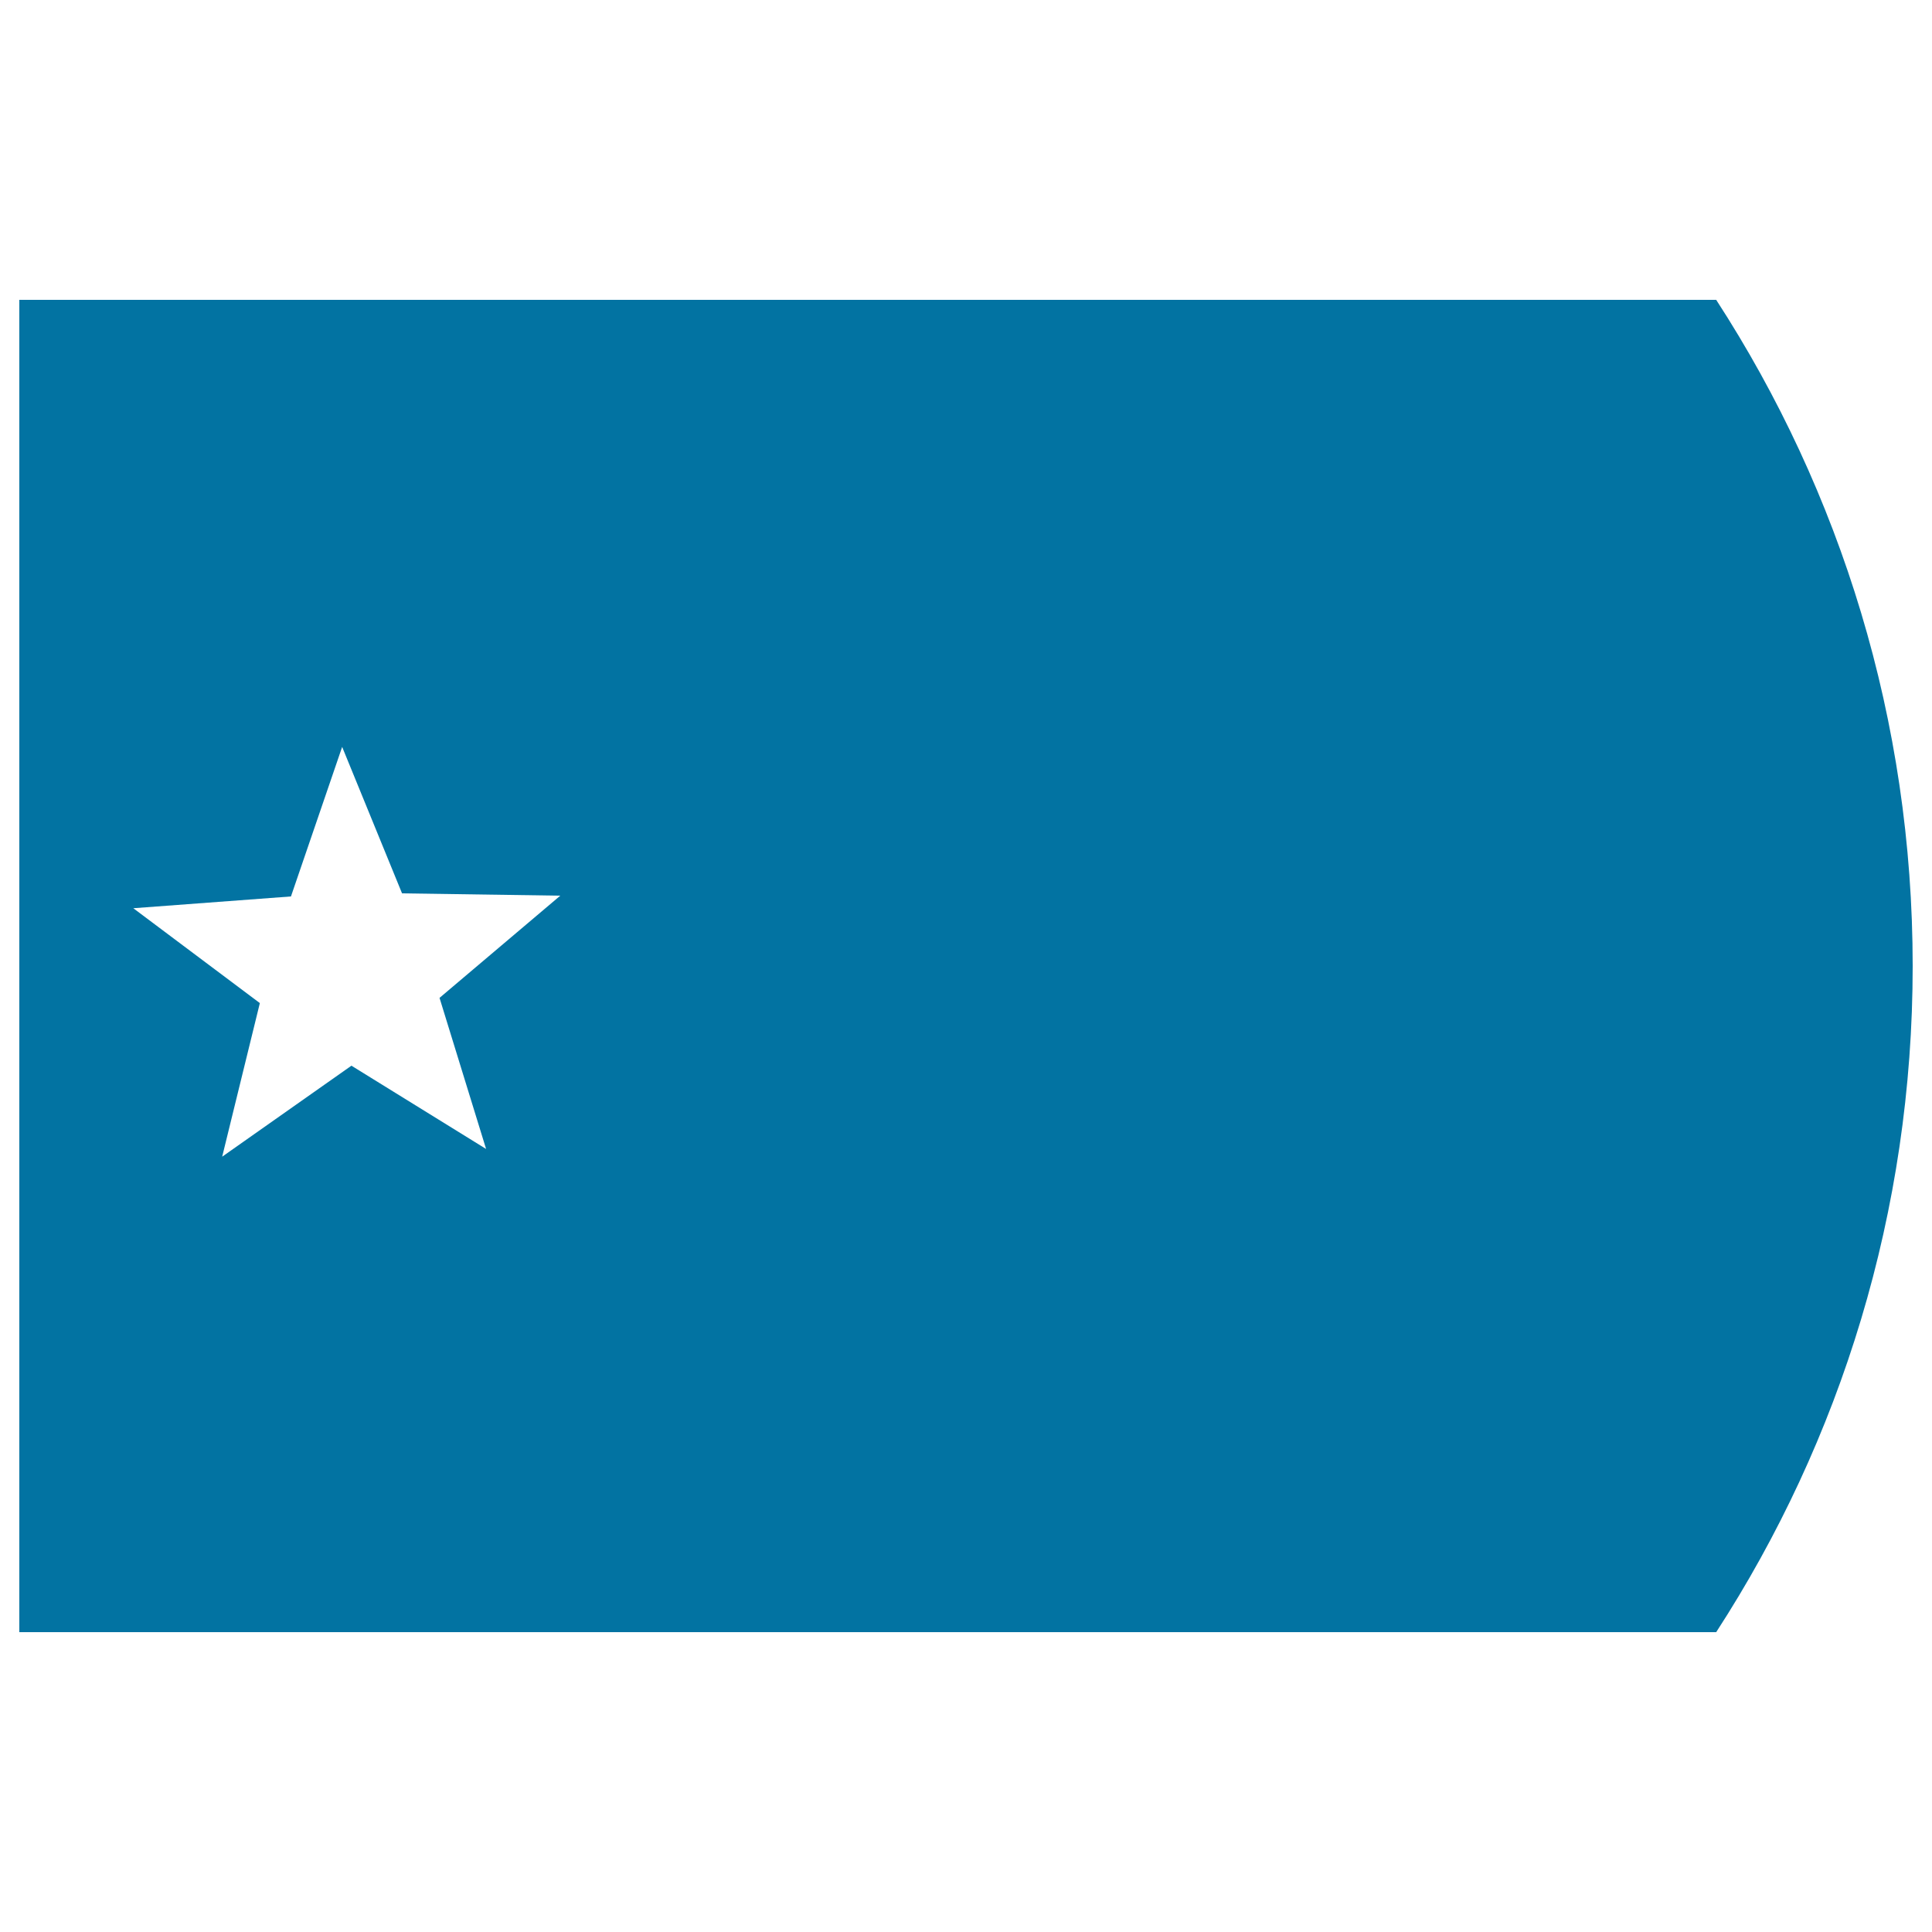
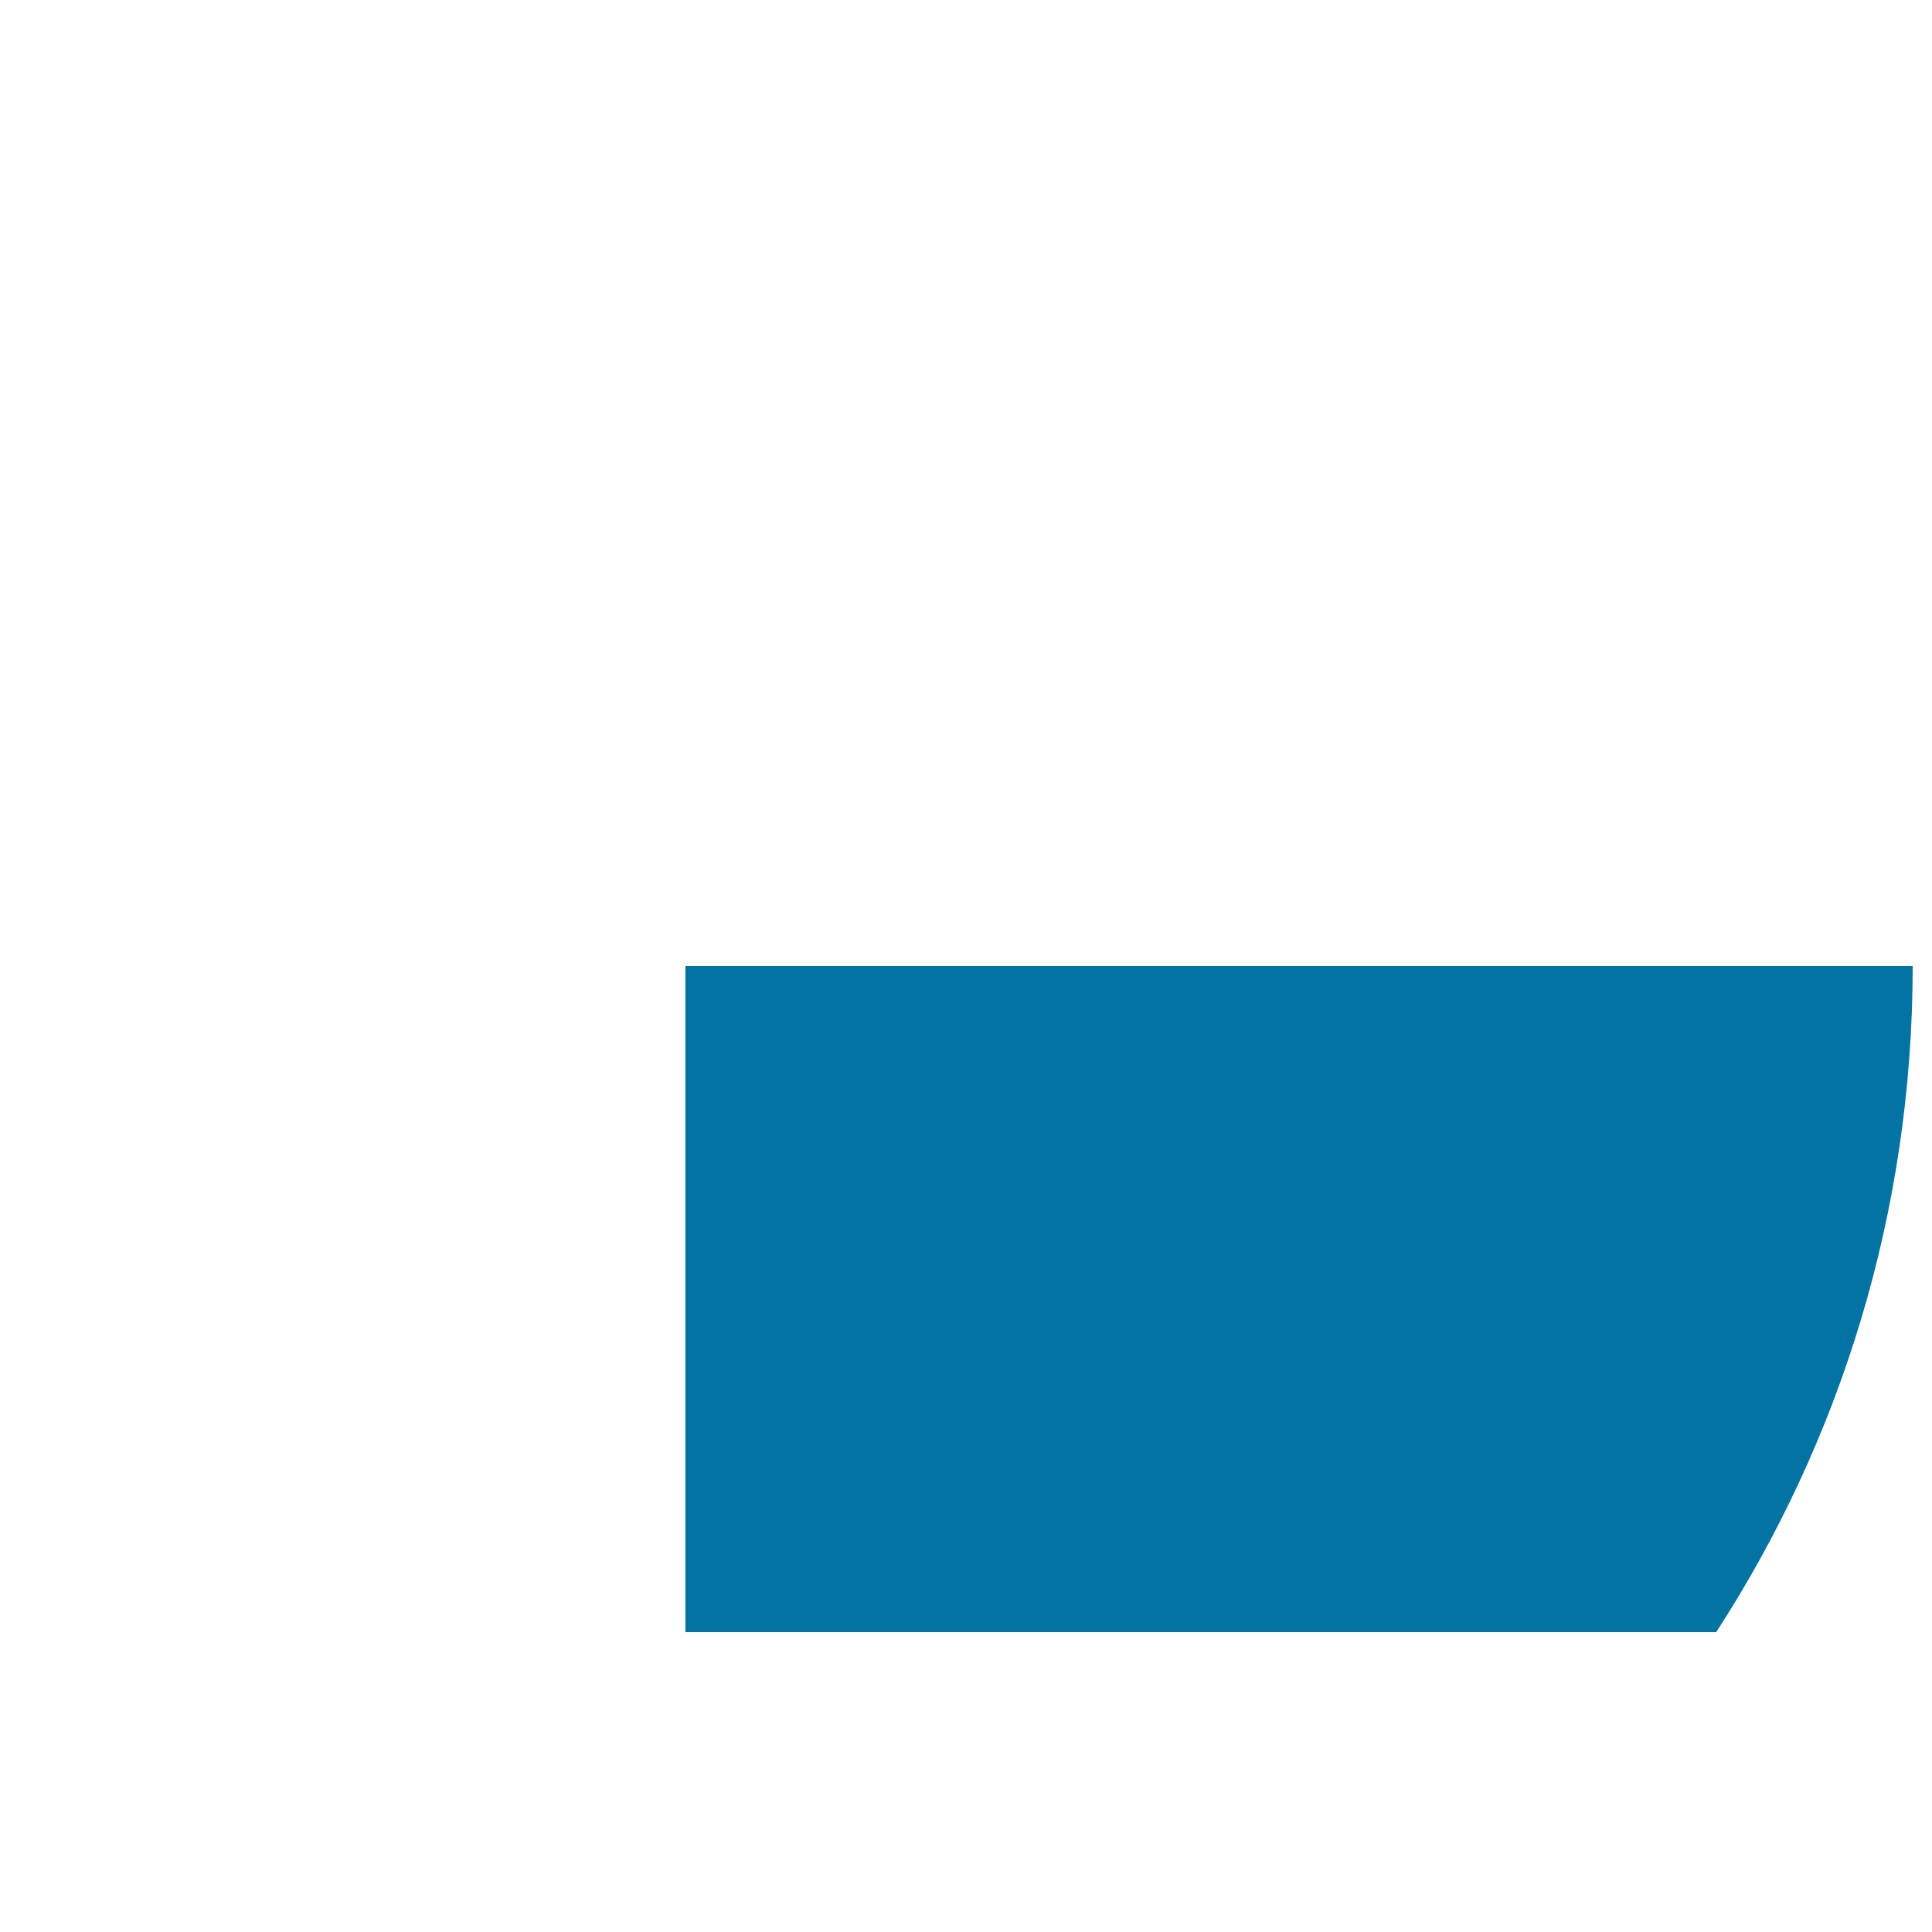
<svg xmlns="http://www.w3.org/2000/svg" viewBox="0 0 1000 1000" style="fill:#0273a2">
  <title>Texas SVG icon</title>
-   <path d="M354.8,155.2v689.6H10V155.2H354.8z M251.6,594.7l-24.1-78.2l62.5-52.9l-81.9-1.2l-31-75.8L150.6,464L69,470.1l65.5,49.1L115,598.7l66.9-47.1L251.6,594.7z" />
  <path d="M354.8,500v344.8h533.5C952.7,745.5,990,627.1,990,500H354.8z" />
-   <path d="M354.8,500H990c0-127.1-37.3-245.5-101.7-344.8H354.8V500z" />
</svg>